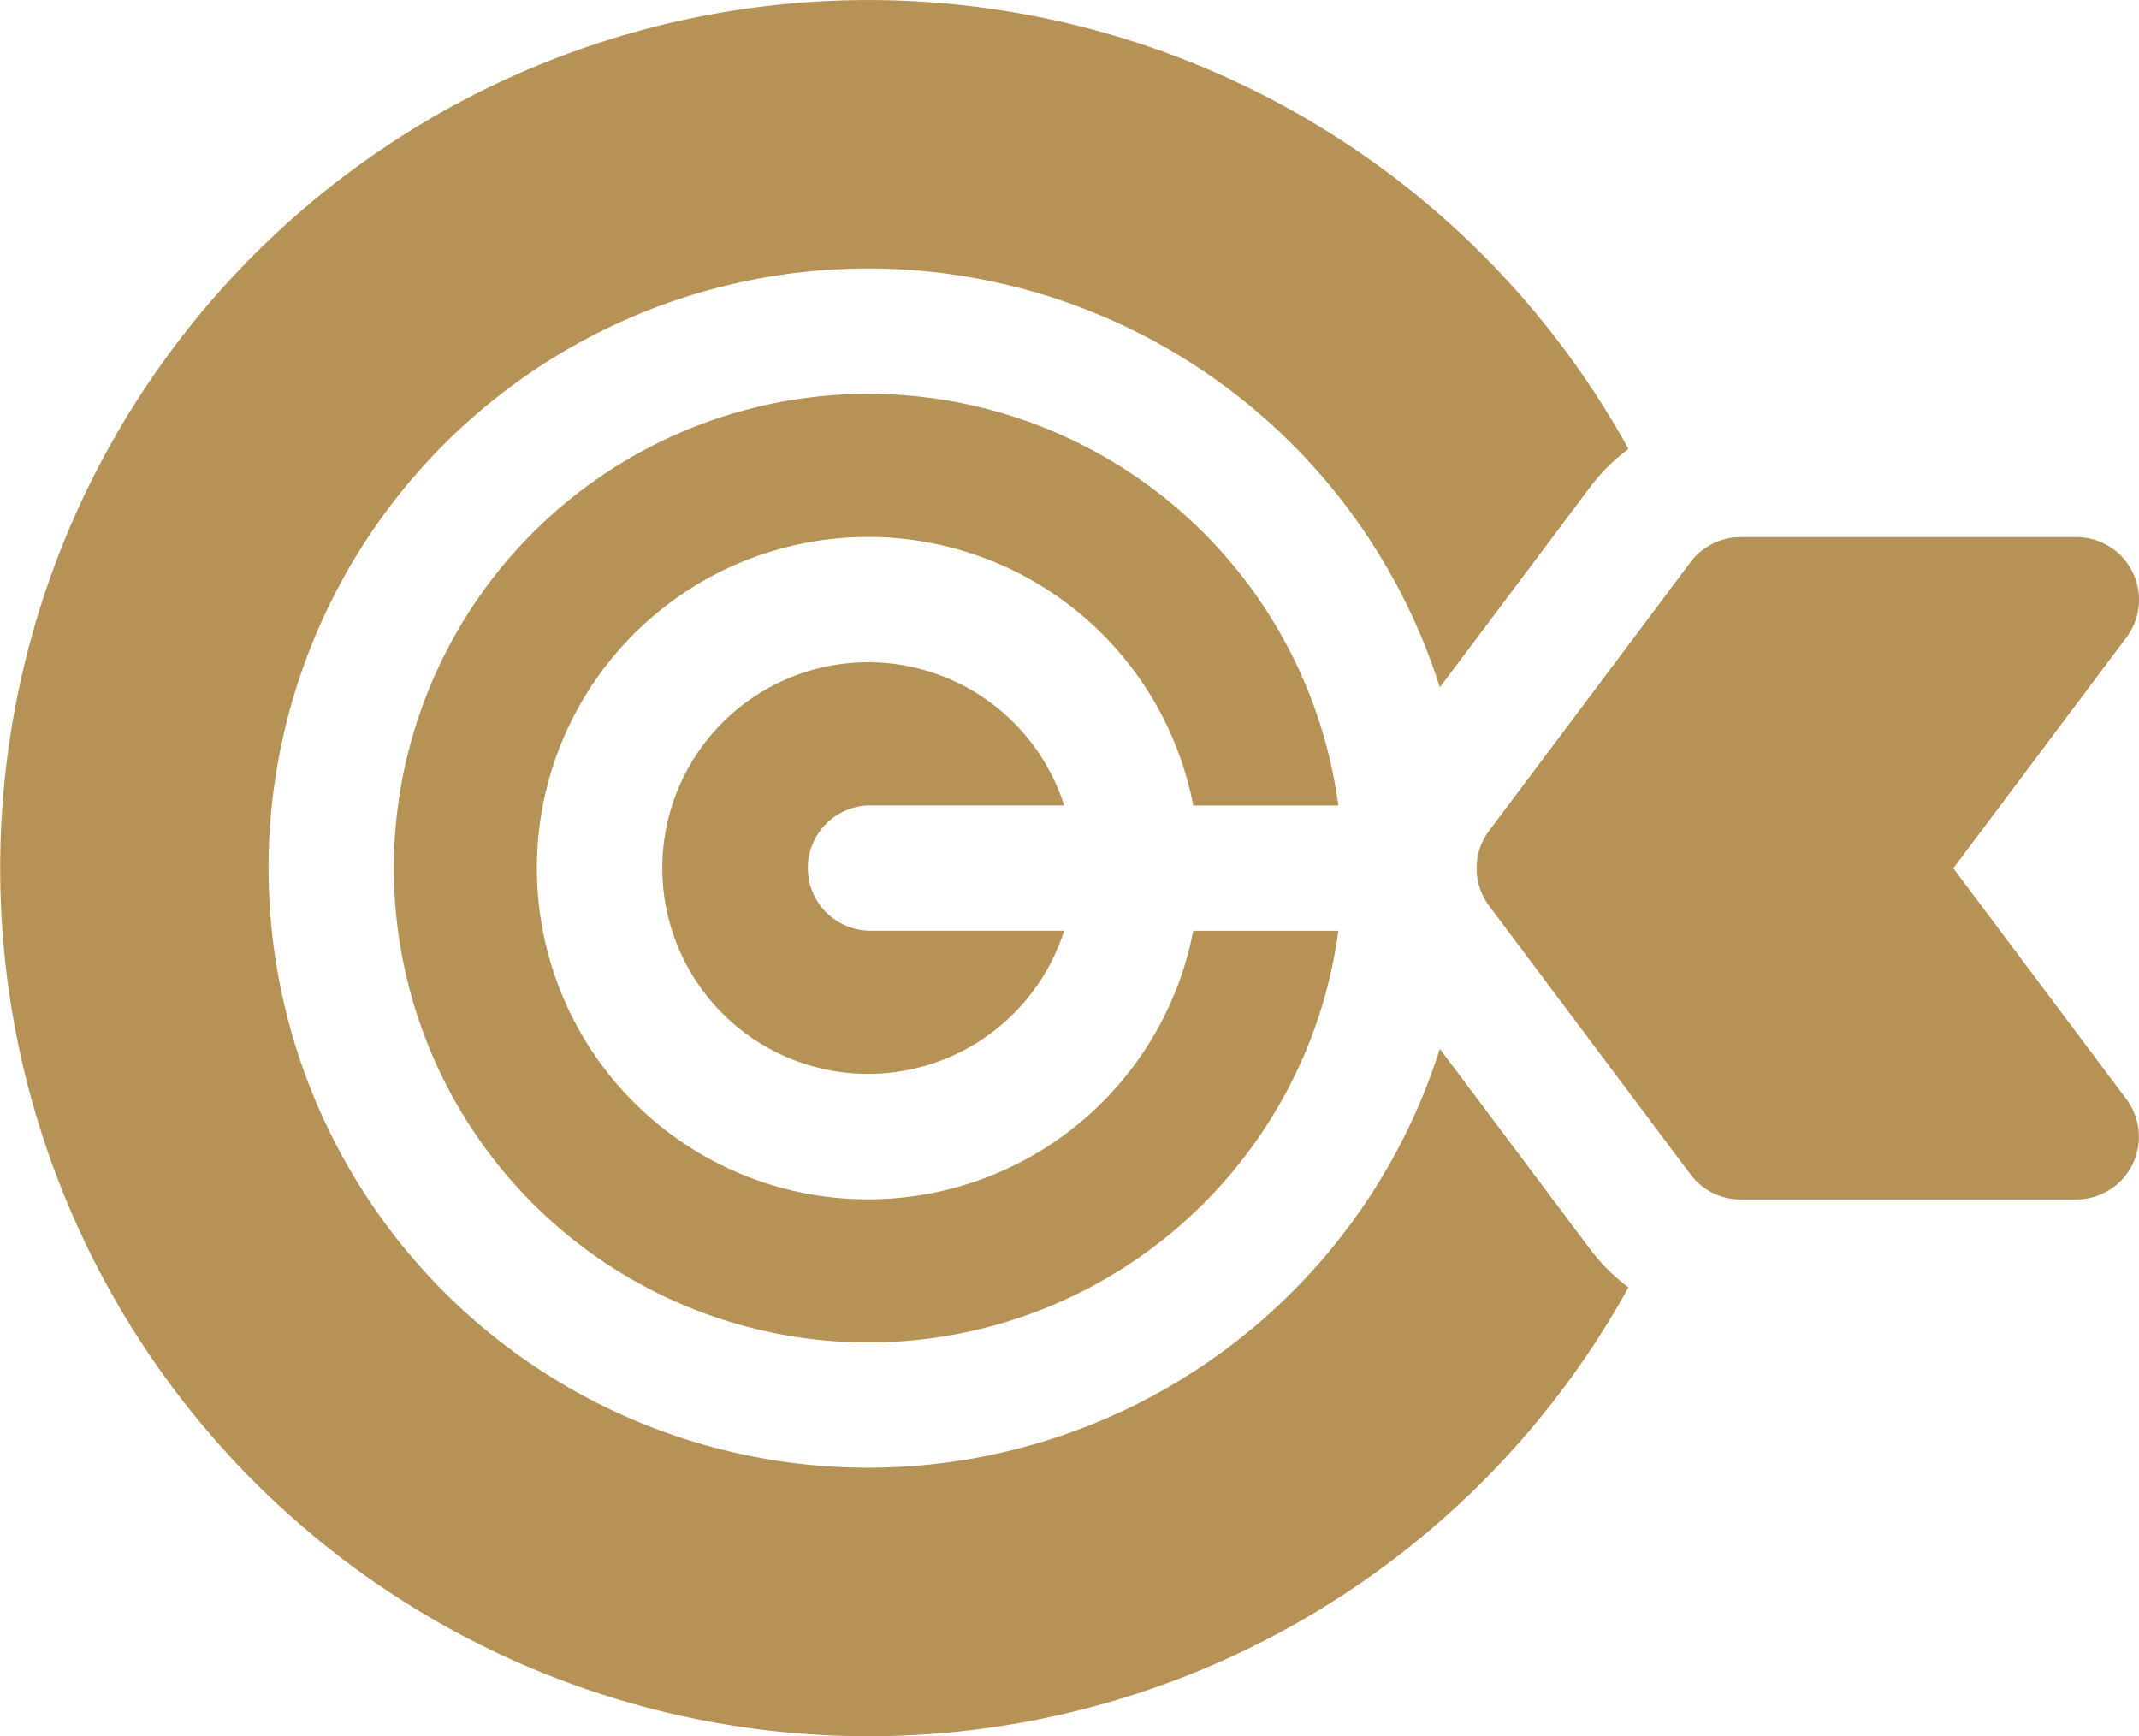
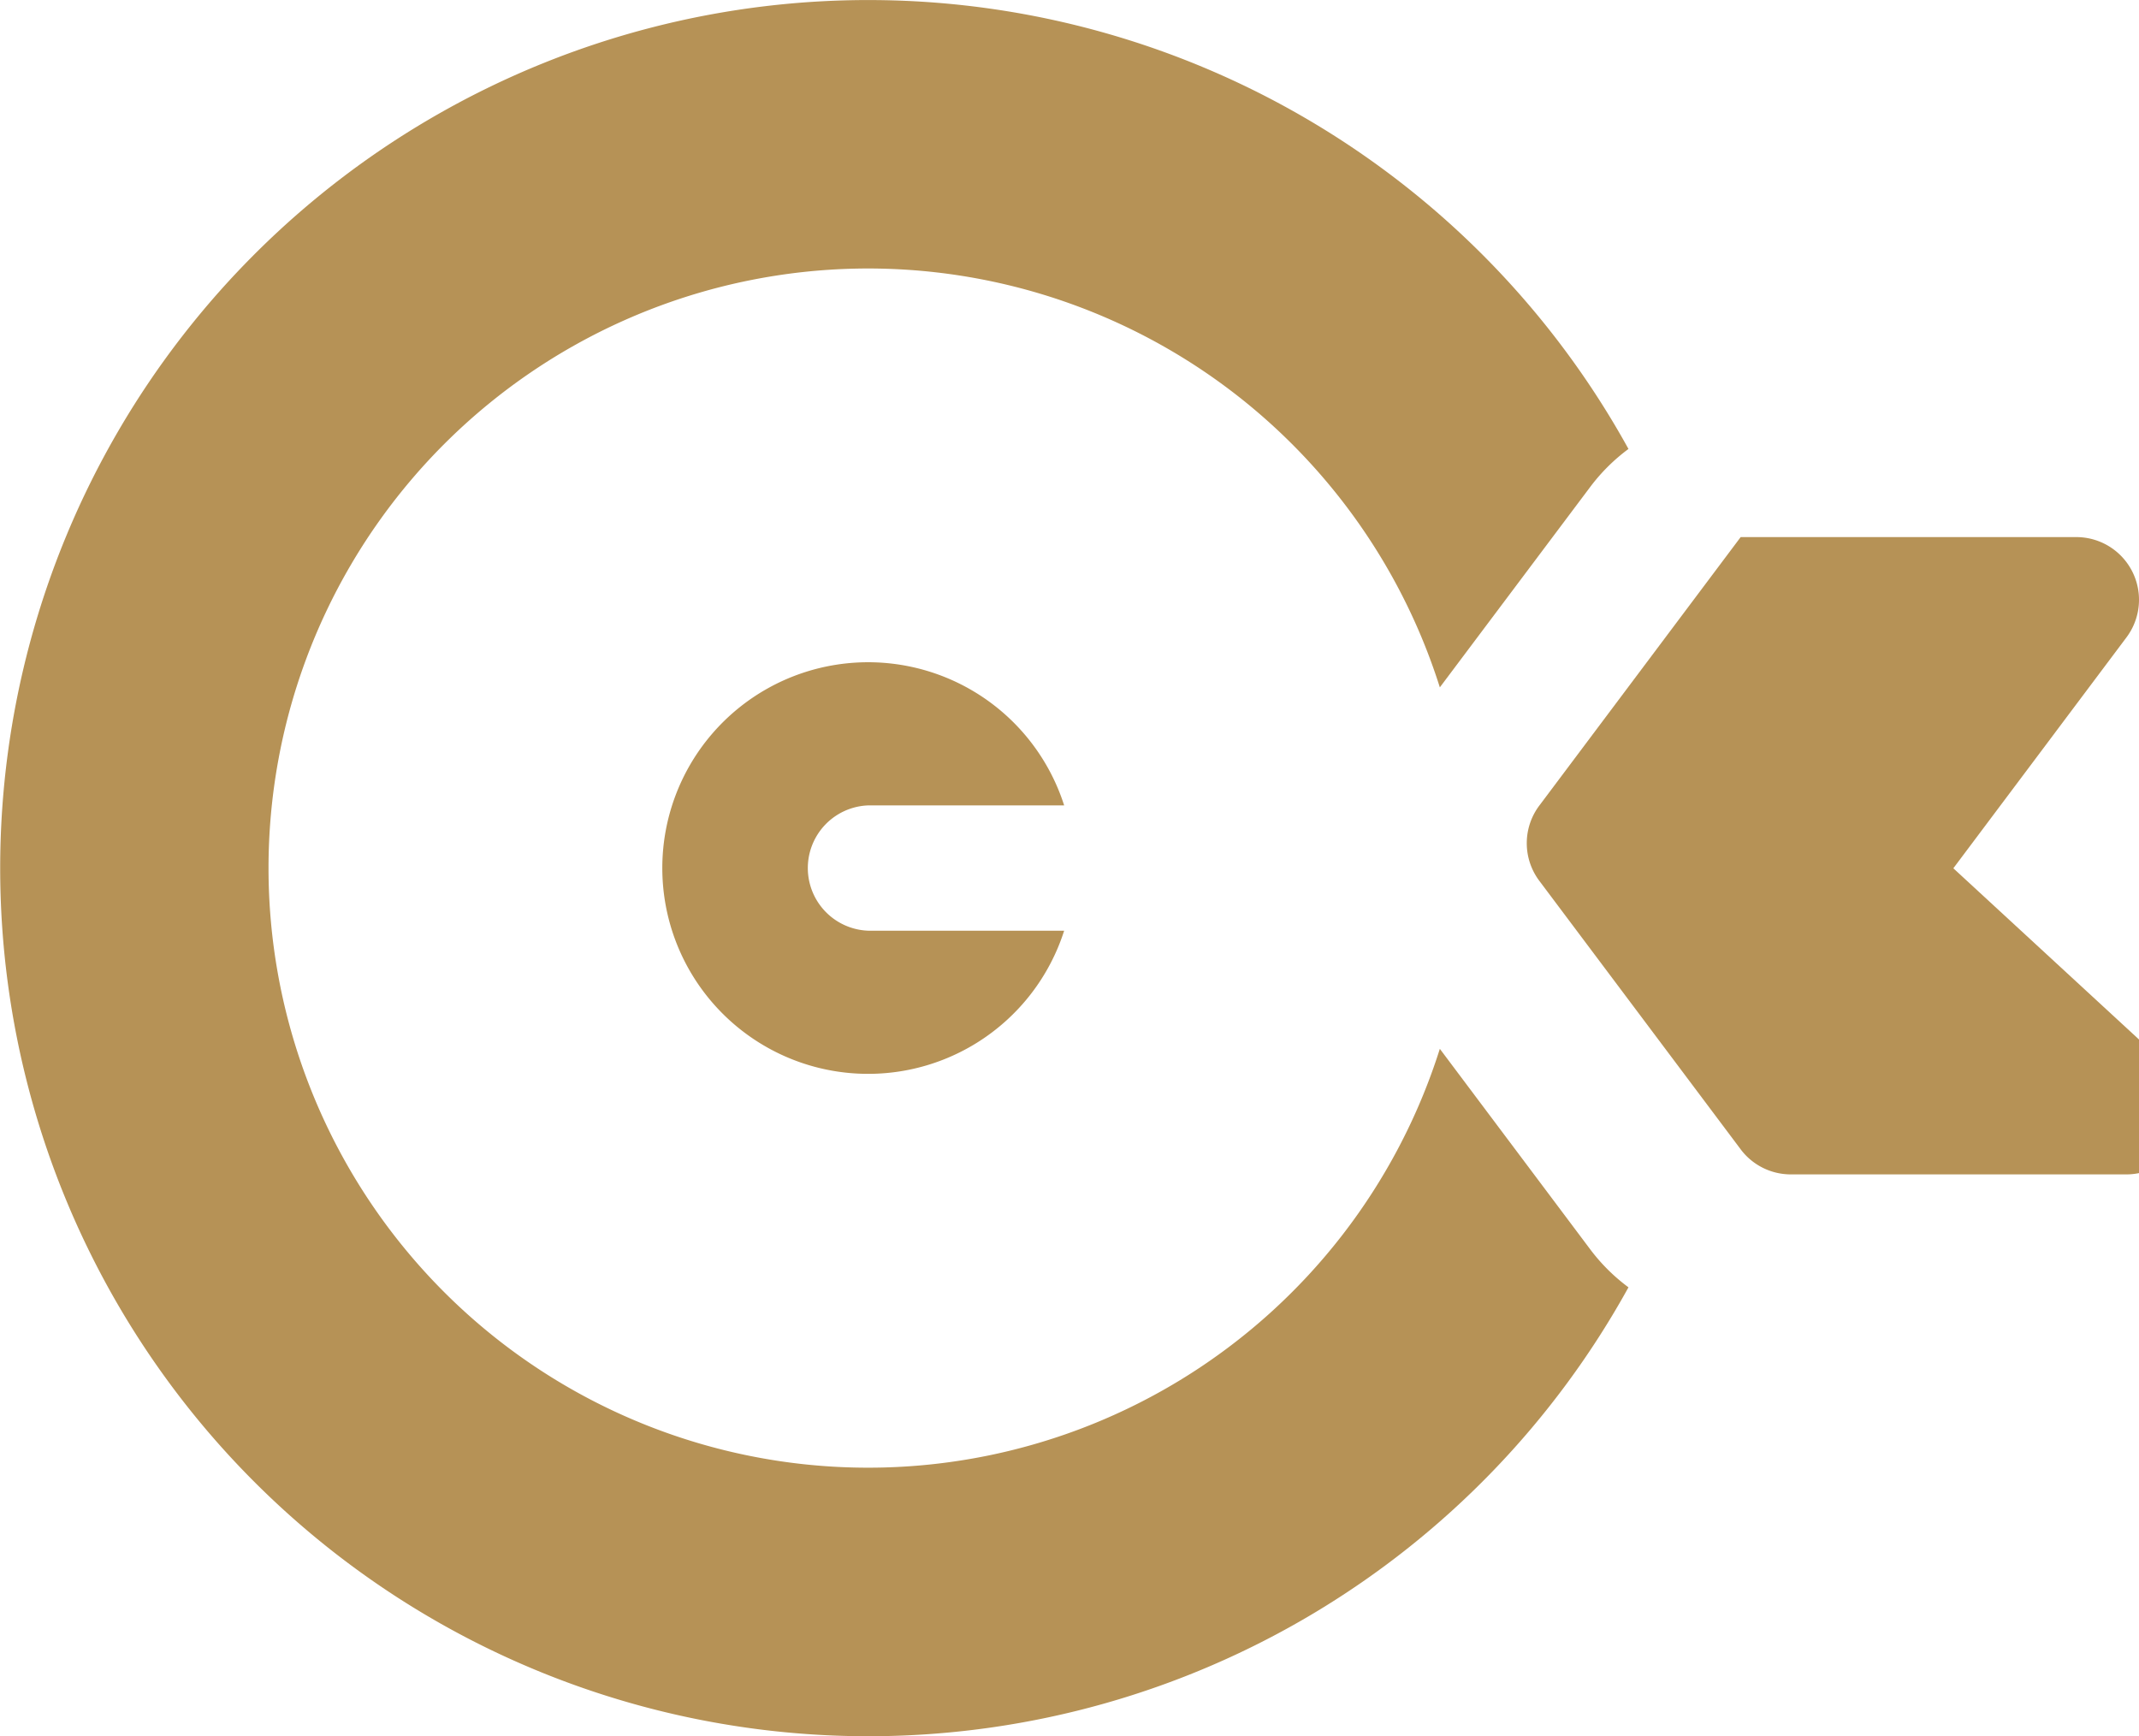
<svg xmlns="http://www.w3.org/2000/svg" width="23.031" height="18.694" viewBox="0 0 23.031 18.694">
  <g id="target" transform="translate(0 -48.2)">
-     <path id="Path_10473" data-name="Path 10473" d="M358.6,180.3l1.864-2.486a.675.675,0,0,0-.54-1.08H356.31a.675.675,0,0,0-.54.27l-2.168,2.891a.675.675,0,0,0,0,.81l2.168,2.891a.675.675,0,0,0,.54.27h3.613a.675.675,0,0,0,.54-1.08Z" transform="translate(-337.568 -122.751)" fill="#b69256" />
-     <path id="Path_10474" data-name="Path 10474" d="M102.875,146.9h1.562a5.107,5.107,0,1,0,0,1.349h-1.562a3.566,3.566,0,1,1,0-1.349Z" transform="translate(-90.027 -90.027)" fill="#b69256" />
+     <path id="Path_10473" data-name="Path 10473" d="M358.6,180.3l1.864-2.486a.675.675,0,0,0-.54-1.08H356.31l-2.168,2.891a.675.675,0,0,0,0,.81l2.168,2.891a.675.675,0,0,0,.54.27h3.613a.675.675,0,0,0,.54-1.08Z" transform="translate(-337.568 -122.751)" fill="#b69256" />
    <path id="Path_10475" data-name="Path 10475" d="M17.123,61.653l-1.62-2.16a6.456,6.456,0,1,1,0-3.892l1.62-2.159a2.012,2.012,0,0,1,.411-.408,9.347,9.347,0,1,0,0,9.027A2.011,2.011,0,0,1,17.123,61.653Z" fill="#b69256" />
    <path id="Path_10476" data-name="Path 10476" d="M160.749,208.274h2.111a2.216,2.216,0,1,0,0,1.349h-2.111a.675.675,0,0,1,0-1.349Z" transform="translate(-151.402 -151.402)" fill="#b69256" />
  </g>
</svg>